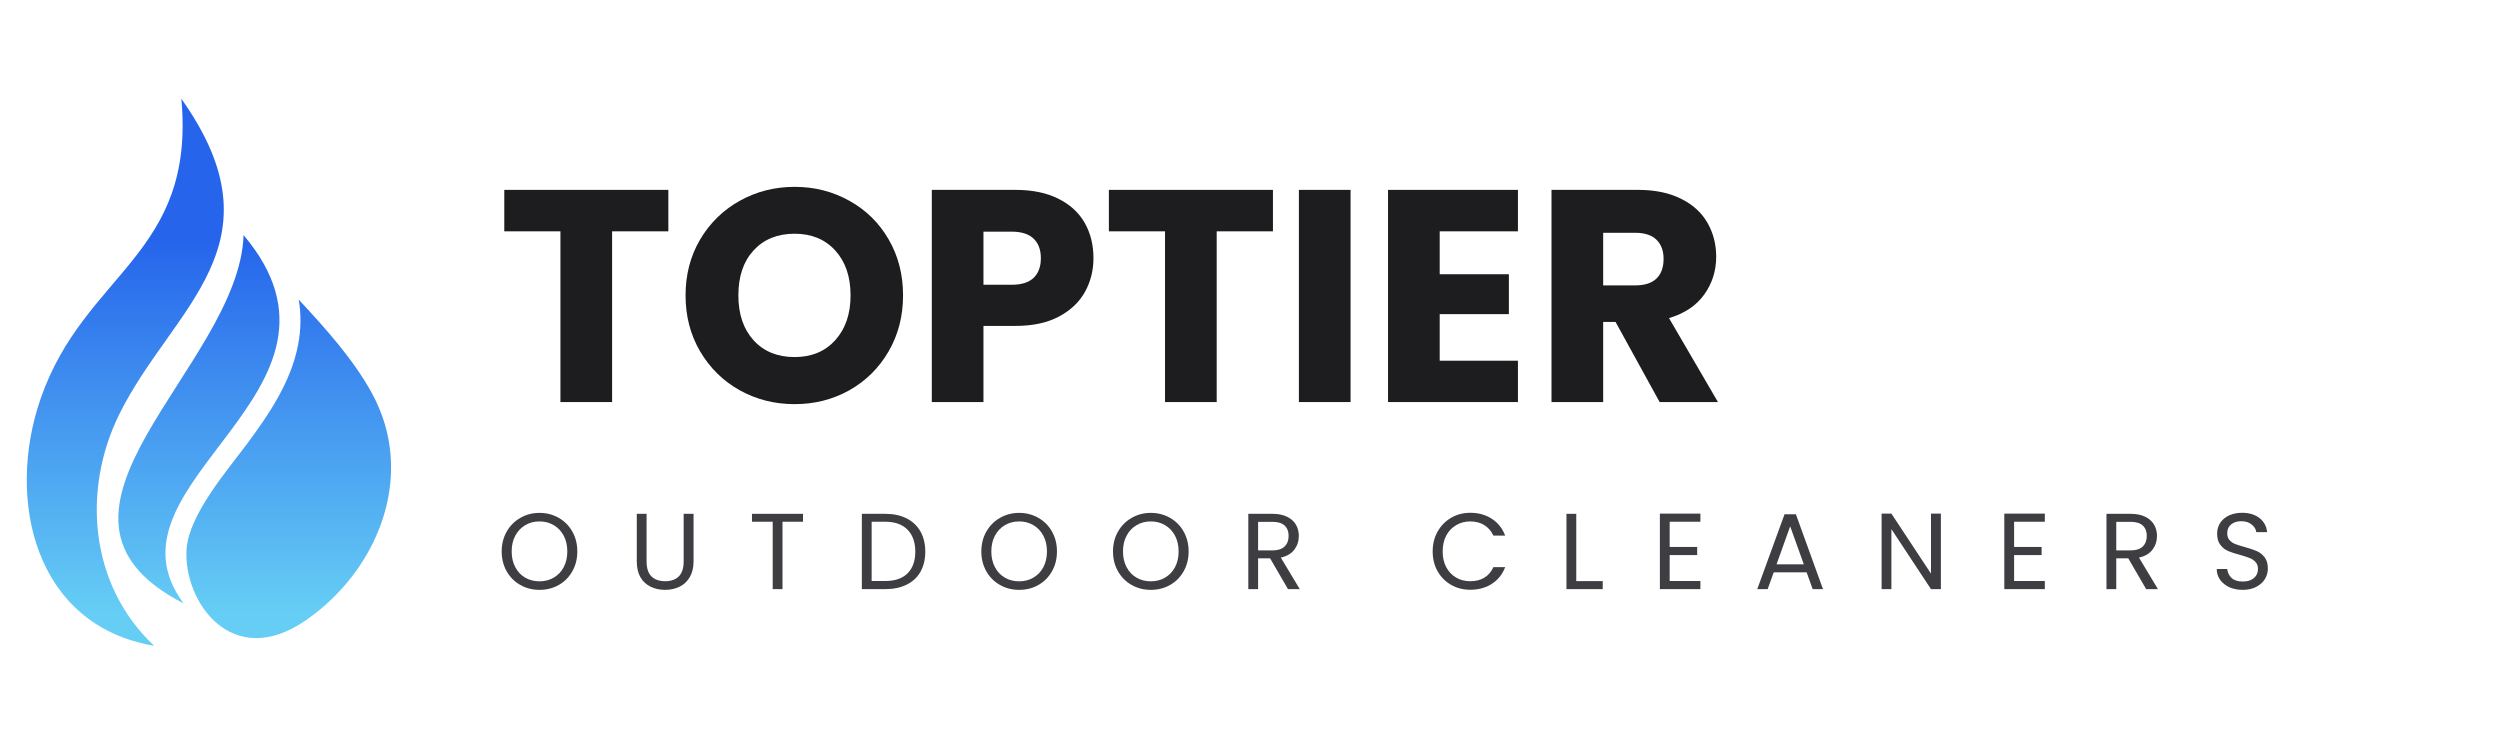
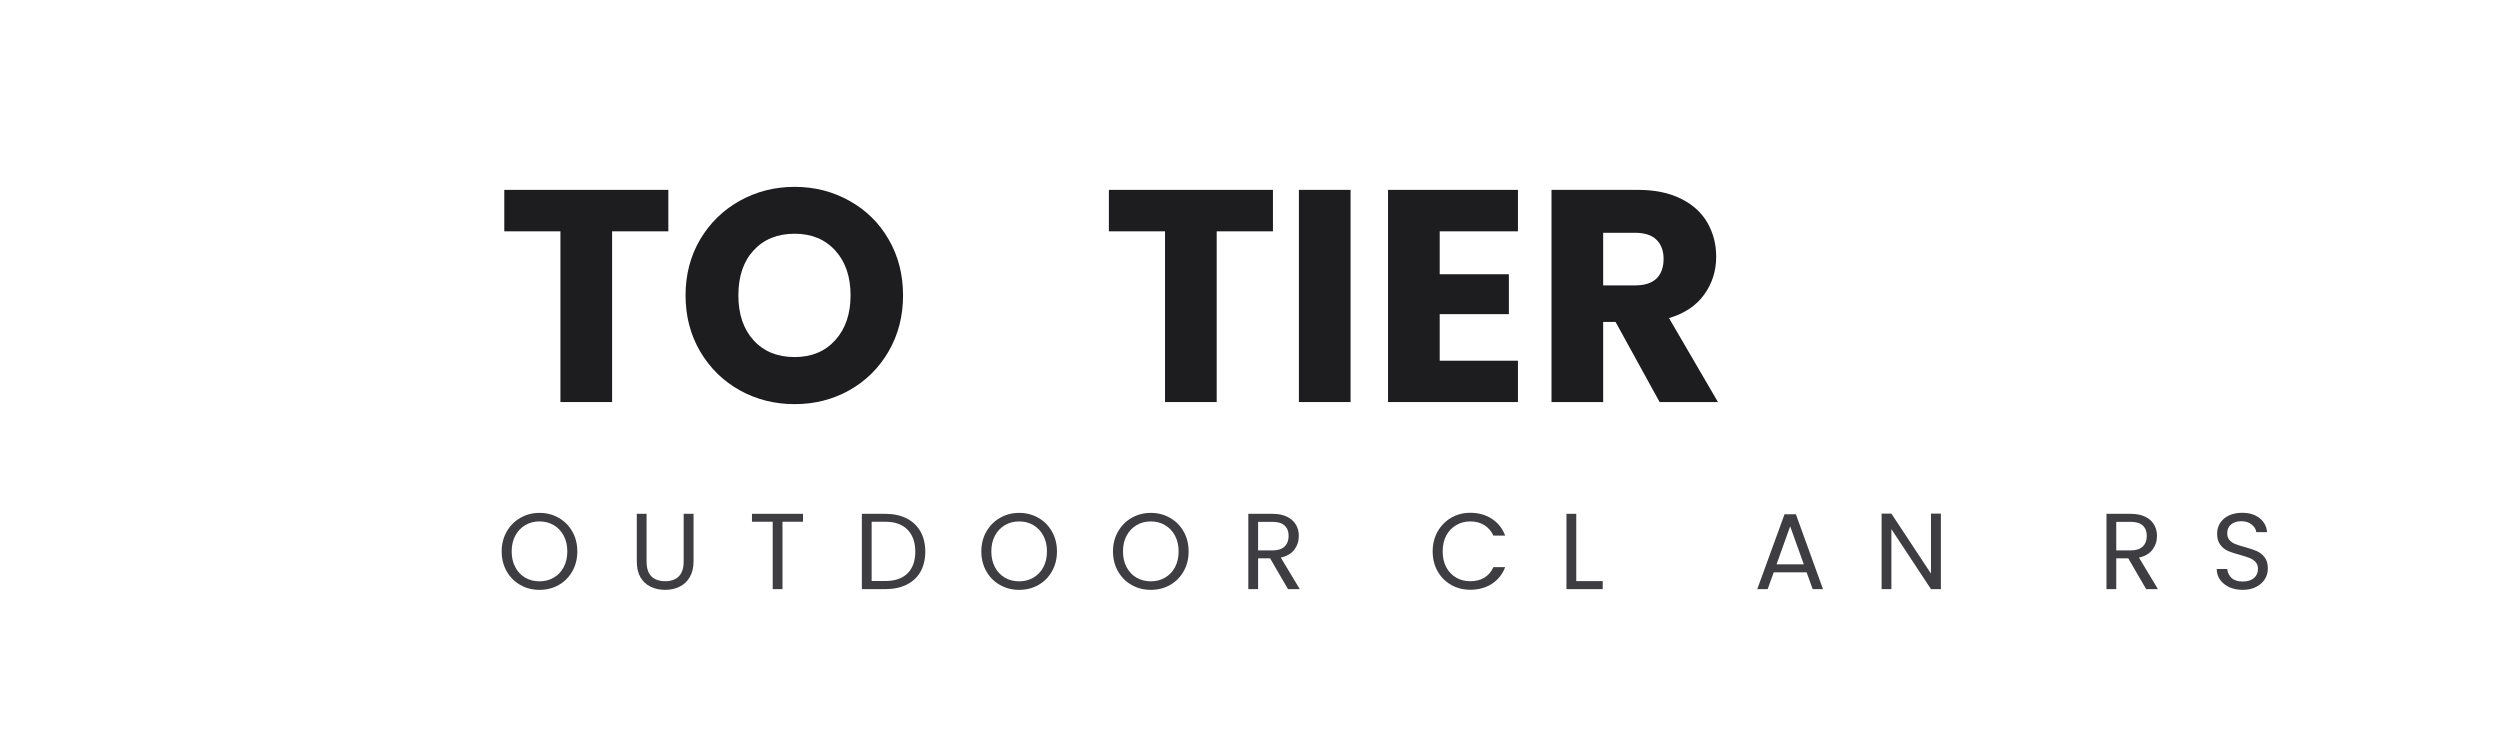
<svg xmlns="http://www.w3.org/2000/svg" width="500" zoomAndPan="magnify" viewBox="0 0 375 112.5" height="150" preserveAspectRatio="xMidYMid meet" version="1.2">
  <defs>
    <clipPath id="3aeb1a33f4">
      <path d="M 4 14.812 L 58.676 14.812 L 58.676 96.871 L 4 96.871 Z M 4 14.812 " />
    </clipPath>
    <clipPath id="cee3880dde">
-       <path d="M 36.539 35.266 C 35.859 55.094 1.371 77.07 27.543 90.516 C 13.992 72.281 56.375 58.793 36.539 35.266 M 27.203 14.812 C 29.359 38.285 12.699 40.809 6.109 59.754 C 0.828 74.922 5.184 93.863 23.125 96.867 C 13.41 87.762 12.285 73.473 17.898 62.129 C 25.875 46.012 42.777 36.785 27.203 14.812 Z M 44.809 44.938 C 48.828 49.266 52.98 53.867 55.766 58.938 C 62.566 71.328 56.625 85.586 45.941 93 C 34.746 100.773 27.48 90.156 27.984 82.418 C 28.32 77.215 34.047 70.621 37.086 66.539 C 40.383 62.113 43.641 57.262 44.711 51.75 C 45.168 49.375 45.176 47.105 44.809 44.938 Z M 44.809 44.938 " />
-     </clipPath>
+       </clipPath>
    <linearGradient x1="1129.659" gradientTransform="matrix(0.027,0,0,0.027,0.83,14.814)" y1="3003.018" x2="1129.713" gradientUnits="userSpaceOnUse" y2="-0.018" id="179913ca2a">
      <stop style="stop-color:#66cef5;stop-opacity:1;" offset="0" />
      <stop style="stop-color:#66cef5;stop-opacity:1;" offset="0" />
      <stop style="stop-color:#66cef5;stop-opacity:1;" offset="0.031" />
      <stop style="stop-color:#66cef5;stop-opacity:1;" offset="0.047" />
      <stop style="stop-color:#65cdf5;stop-opacity:1;" offset="0.051" />
      <stop style="stop-color:#65ccf5;stop-opacity:1;" offset="0.055" />
      <stop style="stop-color:#65ccf5;stop-opacity:1;" offset="0.059" />
      <stop style="stop-color:#64cbf5;stop-opacity:1;" offset="0.062" />
      <stop style="stop-color:#64cbf5;stop-opacity:1;" offset="0.066" />
      <stop style="stop-color:#64caf5;stop-opacity:1;" offset="0.07" />
      <stop style="stop-color:#63c9f5;stop-opacity:1;" offset="0.074" />
      <stop style="stop-color:#63c9f5;stop-opacity:1;" offset="0.078" />
      <stop style="stop-color:#62c8f5;stop-opacity:1;" offset="0.082" />
      <stop style="stop-color:#62c8f4;stop-opacity:1;" offset="0.086" />
      <stop style="stop-color:#62c7f4;stop-opacity:1;" offset="0.09" />
      <stop style="stop-color:#61c7f4;stop-opacity:1;" offset="0.094" />
      <stop style="stop-color:#61c6f4;stop-opacity:1;" offset="0.098" />
      <stop style="stop-color:#61c5f4;stop-opacity:1;" offset="0.102" />
      <stop style="stop-color:#60c5f4;stop-opacity:1;" offset="0.105" />
      <stop style="stop-color:#60c4f4;stop-opacity:1;" offset="0.109" />
      <stop style="stop-color:#60c4f4;stop-opacity:1;" offset="0.113" />
      <stop style="stop-color:#5fc3f4;stop-opacity:1;" offset="0.117" />
      <stop style="stop-color:#5fc2f4;stop-opacity:1;" offset="0.121" />
      <stop style="stop-color:#5ec2f4;stop-opacity:1;" offset="0.125" />
      <stop style="stop-color:#5ec1f4;stop-opacity:1;" offset="0.129" />
      <stop style="stop-color:#5ec1f4;stop-opacity:1;" offset="0.133" />
      <stop style="stop-color:#5dc0f4;stop-opacity:1;" offset="0.137" />
      <stop style="stop-color:#5dbff4;stop-opacity:1;" offset="0.141" />
      <stop style="stop-color:#5dbff4;stop-opacity:1;" offset="0.145" />
      <stop style="stop-color:#5cbef4;stop-opacity:1;" offset="0.148" />
      <stop style="stop-color:#5cbef4;stop-opacity:1;" offset="0.152" />
      <stop style="stop-color:#5cbdf3;stop-opacity:1;" offset="0.156" />
      <stop style="stop-color:#5bbcf3;stop-opacity:1;" offset="0.16" />
      <stop style="stop-color:#5bbcf3;stop-opacity:1;" offset="0.164" />
      <stop style="stop-color:#5abbf3;stop-opacity:1;" offset="0.168" />
      <stop style="stop-color:#5abbf3;stop-opacity:1;" offset="0.172" />
      <stop style="stop-color:#5abaf3;stop-opacity:1;" offset="0.176" />
      <stop style="stop-color:#59b9f3;stop-opacity:1;" offset="0.18" />
      <stop style="stop-color:#59b9f3;stop-opacity:1;" offset="0.184" />
      <stop style="stop-color:#59b8f3;stop-opacity:1;" offset="0.188" />
      <stop style="stop-color:#58b8f3;stop-opacity:1;" offset="0.191" />
      <stop style="stop-color:#58b7f3;stop-opacity:1;" offset="0.195" />
      <stop style="stop-color:#58b7f3;stop-opacity:1;" offset="0.199" />
      <stop style="stop-color:#57b6f3;stop-opacity:1;" offset="0.203" />
      <stop style="stop-color:#57b5f3;stop-opacity:1;" offset="0.207" />
      <stop style="stop-color:#56b5f3;stop-opacity:1;" offset="0.211" />
      <stop style="stop-color:#56b4f3;stop-opacity:1;" offset="0.215" />
      <stop style="stop-color:#56b4f3;stop-opacity:1;" offset="0.219" />
      <stop style="stop-color:#55b3f3;stop-opacity:1;" offset="0.223" />
      <stop style="stop-color:#55b2f2;stop-opacity:1;" offset="0.227" />
      <stop style="stop-color:#55b2f2;stop-opacity:1;" offset="0.23" />
      <stop style="stop-color:#54b1f2;stop-opacity:1;" offset="0.234" />
      <stop style="stop-color:#54b1f2;stop-opacity:1;" offset="0.238" />
      <stop style="stop-color:#54b0f2;stop-opacity:1;" offset="0.242" />
      <stop style="stop-color:#53aff2;stop-opacity:1;" offset="0.246" />
      <stop style="stop-color:#53aff2;stop-opacity:1;" offset="0.25" />
      <stop style="stop-color:#52aef2;stop-opacity:1;" offset="0.254" />
      <stop style="stop-color:#52aef2;stop-opacity:1;" offset="0.258" />
      <stop style="stop-color:#52adf2;stop-opacity:1;" offset="0.262" />
      <stop style="stop-color:#51acf2;stop-opacity:1;" offset="0.266" />
      <stop style="stop-color:#51acf2;stop-opacity:1;" offset="0.27" />
      <stop style="stop-color:#51abf2;stop-opacity:1;" offset="0.273" />
      <stop style="stop-color:#50abf2;stop-opacity:1;" offset="0.277" />
      <stop style="stop-color:#50aaf2;stop-opacity:1;" offset="0.281" />
      <stop style="stop-color:#50a9f2;stop-opacity:1;" offset="0.285" />
      <stop style="stop-color:#4fa9f2;stop-opacity:1;" offset="0.289" />
      <stop style="stop-color:#4fa8f2;stop-opacity:1;" offset="0.293" />
      <stop style="stop-color:#4fa8f1;stop-opacity:1;" offset="0.297" />
      <stop style="stop-color:#4ea7f1;stop-opacity:1;" offset="0.301" />
      <stop style="stop-color:#4ea7f1;stop-opacity:1;" offset="0.305" />
      <stop style="stop-color:#4da6f1;stop-opacity:1;" offset="0.309" />
      <stop style="stop-color:#4da5f1;stop-opacity:1;" offset="0.312" />
      <stop style="stop-color:#4da5f1;stop-opacity:1;" offset="0.316" />
      <stop style="stop-color:#4ca4f1;stop-opacity:1;" offset="0.32" />
      <stop style="stop-color:#4ca4f1;stop-opacity:1;" offset="0.324" />
      <stop style="stop-color:#4ca3f1;stop-opacity:1;" offset="0.328" />
      <stop style="stop-color:#4ba2f1;stop-opacity:1;" offset="0.332" />
      <stop style="stop-color:#4ba2f1;stop-opacity:1;" offset="0.336" />
      <stop style="stop-color:#4ba1f1;stop-opacity:1;" offset="0.34" />
      <stop style="stop-color:#4aa1f1;stop-opacity:1;" offset="0.344" />
      <stop style="stop-color:#4aa0f1;stop-opacity:1;" offset="0.348" />
      <stop style="stop-color:#499ff1;stop-opacity:1;" offset="0.352" />
      <stop style="stop-color:#499ff1;stop-opacity:1;" offset="0.355" />
      <stop style="stop-color:#499ef1;stop-opacity:1;" offset="0.359" />
      <stop style="stop-color:#489ef1;stop-opacity:1;" offset="0.363" />
      <stop style="stop-color:#489df0;stop-opacity:1;" offset="0.367" />
      <stop style="stop-color:#489cf0;stop-opacity:1;" offset="0.371" />
      <stop style="stop-color:#479cf0;stop-opacity:1;" offset="0.375" />
      <stop style="stop-color:#479bf0;stop-opacity:1;" offset="0.379" />
      <stop style="stop-color:#479bf0;stop-opacity:1;" offset="0.383" />
      <stop style="stop-color:#469af0;stop-opacity:1;" offset="0.387" />
      <stop style="stop-color:#4699f0;stop-opacity:1;" offset="0.391" />
      <stop style="stop-color:#4599f0;stop-opacity:1;" offset="0.395" />
      <stop style="stop-color:#4598f0;stop-opacity:1;" offset="0.398" />
      <stop style="stop-color:#4598f0;stop-opacity:1;" offset="0.402" />
      <stop style="stop-color:#4497f0;stop-opacity:1;" offset="0.406" />
      <stop style="stop-color:#4497f0;stop-opacity:1;" offset="0.41" />
      <stop style="stop-color:#4496f0;stop-opacity:1;" offset="0.414" />
      <stop style="stop-color:#4395f0;stop-opacity:1;" offset="0.418" />
      <stop style="stop-color:#4395f0;stop-opacity:1;" offset="0.422" />
      <stop style="stop-color:#4394f0;stop-opacity:1;" offset="0.426" />
      <stop style="stop-color:#4294f0;stop-opacity:1;" offset="0.43" />
      <stop style="stop-color:#4293f0;stop-opacity:1;" offset="0.434" />
      <stop style="stop-color:#4192ef;stop-opacity:1;" offset="0.438" />
      <stop style="stop-color:#4192ef;stop-opacity:1;" offset="0.441" />
      <stop style="stop-color:#4191ef;stop-opacity:1;" offset="0.445" />
      <stop style="stop-color:#4091ef;stop-opacity:1;" offset="0.449" />
      <stop style="stop-color:#4090ef;stop-opacity:1;" offset="0.453" />
      <stop style="stop-color:#408fef;stop-opacity:1;" offset="0.457" />
      <stop style="stop-color:#3f8fef;stop-opacity:1;" offset="0.461" />
      <stop style="stop-color:#3f8eef;stop-opacity:1;" offset="0.465" />
      <stop style="stop-color:#3f8eef;stop-opacity:1;" offset="0.469" />
      <stop style="stop-color:#3e8def;stop-opacity:1;" offset="0.473" />
      <stop style="stop-color:#3e8cef;stop-opacity:1;" offset="0.477" />
      <stop style="stop-color:#3d8cef;stop-opacity:1;" offset="0.48" />
      <stop style="stop-color:#3d8bef;stop-opacity:1;" offset="0.484" />
      <stop style="stop-color:#3d8bef;stop-opacity:1;" offset="0.488" />
      <stop style="stop-color:#3c8aef;stop-opacity:1;" offset="0.492" />
      <stop style="stop-color:#3c89ef;stop-opacity:1;" offset="0.496" />
      <stop style="stop-color:#3c89ef;stop-opacity:1;" offset="0.5" />
      <stop style="stop-color:#3b88ef;stop-opacity:1;" offset="0.504" />
      <stop style="stop-color:#3b88ee;stop-opacity:1;" offset="0.508" />
      <stop style="stop-color:#3b87ee;stop-opacity:1;" offset="0.512" />
      <stop style="stop-color:#3a87ee;stop-opacity:1;" offset="0.516" />
      <stop style="stop-color:#3a86ee;stop-opacity:1;" offset="0.52" />
      <stop style="stop-color:#3985ee;stop-opacity:1;" offset="0.523" />
      <stop style="stop-color:#3985ee;stop-opacity:1;" offset="0.527" />
      <stop style="stop-color:#3984ee;stop-opacity:1;" offset="0.531" />
      <stop style="stop-color:#3884ee;stop-opacity:1;" offset="0.535" />
      <stop style="stop-color:#3883ee;stop-opacity:1;" offset="0.539" />
      <stop style="stop-color:#3882ee;stop-opacity:1;" offset="0.543" />
      <stop style="stop-color:#3782ee;stop-opacity:1;" offset="0.547" />
      <stop style="stop-color:#3781ee;stop-opacity:1;" offset="0.551" />
      <stop style="stop-color:#3781ee;stop-opacity:1;" offset="0.555" />
      <stop style="stop-color:#3680ee;stop-opacity:1;" offset="0.559" />
      <stop style="stop-color:#367fee;stop-opacity:1;" offset="0.562" />
      <stop style="stop-color:#357fee;stop-opacity:1;" offset="0.566" />
      <stop style="stop-color:#357eee;stop-opacity:1;" offset="0.57" />
      <stop style="stop-color:#357eee;stop-opacity:1;" offset="0.574" />
      <stop style="stop-color:#347ded;stop-opacity:1;" offset="0.578" />
      <stop style="stop-color:#347ced;stop-opacity:1;" offset="0.582" />
      <stop style="stop-color:#347ced;stop-opacity:1;" offset="0.586" />
      <stop style="stop-color:#337bed;stop-opacity:1;" offset="0.59" />
      <stop style="stop-color:#337bed;stop-opacity:1;" offset="0.594" />
      <stop style="stop-color:#337aed;stop-opacity:1;" offset="0.598" />
      <stop style="stop-color:#327aed;stop-opacity:1;" offset="0.602" />
      <stop style="stop-color:#3279ed;stop-opacity:1;" offset="0.605" />
      <stop style="stop-color:#3178ed;stop-opacity:1;" offset="0.609" />
      <stop style="stop-color:#3178ed;stop-opacity:1;" offset="0.613" />
      <stop style="stop-color:#3177ed;stop-opacity:1;" offset="0.617" />
      <stop style="stop-color:#3077ed;stop-opacity:1;" offset="0.621" />
      <stop style="stop-color:#3076ed;stop-opacity:1;" offset="0.625" />
      <stop style="stop-color:#3075ed;stop-opacity:1;" offset="0.629" />
      <stop style="stop-color:#2f75ed;stop-opacity:1;" offset="0.633" />
      <stop style="stop-color:#2f74ed;stop-opacity:1;" offset="0.637" />
      <stop style="stop-color:#2f74ed;stop-opacity:1;" offset="0.641" />
      <stop style="stop-color:#2e73ed;stop-opacity:1;" offset="0.645" />
      <stop style="stop-color:#2e72ec;stop-opacity:1;" offset="0.648" />
      <stop style="stop-color:#2d72ec;stop-opacity:1;" offset="0.652" />
      <stop style="stop-color:#2d71ec;stop-opacity:1;" offset="0.656" />
      <stop style="stop-color:#2d71ec;stop-opacity:1;" offset="0.66" />
      <stop style="stop-color:#2c70ec;stop-opacity:1;" offset="0.664" />
      <stop style="stop-color:#2c6fec;stop-opacity:1;" offset="0.668" />
      <stop style="stop-color:#2c6fec;stop-opacity:1;" offset="0.672" />
      <stop style="stop-color:#2b6eec;stop-opacity:1;" offset="0.676" />
      <stop style="stop-color:#2b6eec;stop-opacity:1;" offset="0.68" />
      <stop style="stop-color:#2b6dec;stop-opacity:1;" offset="0.684" />
      <stop style="stop-color:#2a6cec;stop-opacity:1;" offset="0.688" />
      <stop style="stop-color:#2a6cec;stop-opacity:1;" offset="0.691" />
      <stop style="stop-color:#296bec;stop-opacity:1;" offset="0.695" />
      <stop style="stop-color:#296bec;stop-opacity:1;" offset="0.699" />
      <stop style="stop-color:#296aec;stop-opacity:1;" offset="0.703" />
      <stop style="stop-color:#286aec;stop-opacity:1;" offset="0.707" />
      <stop style="stop-color:#2869ec;stop-opacity:1;" offset="0.711" />
      <stop style="stop-color:#2868ec;stop-opacity:1;" offset="0.715" />
      <stop style="stop-color:#2768eb;stop-opacity:1;" offset="0.719" />
      <stop style="stop-color:#2767eb;stop-opacity:1;" offset="0.723" />
      <stop style="stop-color:#2767eb;stop-opacity:1;" offset="0.727" />
      <stop style="stop-color:#2666eb;stop-opacity:1;" offset="0.73" />
      <stop style="stop-color:#2665eb;stop-opacity:1;" offset="0.734" />
      <stop style="stop-color:#2565eb;stop-opacity:1;" offset="0.738" />
      <stop style="stop-color:#2564eb;stop-opacity:1;" offset="0.742" />
      <stop style="stop-color:#2564eb;stop-opacity:1;" offset="0.75" />
      <stop style="stop-color:#2564eb;stop-opacity:1;" offset="1" />
      <stop style="stop-color:#2564eb;stop-opacity:1;" offset="1" />
    </linearGradient>
  </defs>
  <g id="892c6b9313">
    <g clip-rule="nonzero" clip-path="url(#3aeb1a33f4)">
      <g clip-rule="nonzero" clip-path="url(#cee3880dde)">
        <path style=" stroke:none;fill-rule:nonzero;fill:url(#179913ca2a);" d="M 4 14.812 L 4 96.871 L 58.676 96.871 L 58.676 14.812 Z M 4 14.812 " />
      </g>
    </g>
    <g style="fill:#1d1d1f;fill-opacity:1;">
      <g transform="translate(74.549, 60.309)">
        <path style="stroke:none" d="M 25.703 -31.828 L 25.703 -25.609 L 17.266 -25.609 L 17.266 0 L 9.516 0 L 9.516 -25.609 L 1.094 -25.609 L 1.094 -31.828 Z M 25.703 -31.828 " />
      </g>
    </g>
    <g style="fill:#1d1d1f;fill-opacity:1;">
      <g transform="translate(101.334, 60.309)">
        <path style="stroke:none" d="M 17.859 0.312 C 14.867 0.312 12.125 -0.379 9.625 -1.766 C 7.133 -3.16 5.156 -5.102 3.688 -7.594 C 2.227 -10.082 1.5 -12.883 1.5 -16 C 1.5 -19.113 2.227 -21.91 3.688 -24.391 C 5.156 -26.867 7.133 -28.801 9.625 -30.188 C 12.125 -31.582 14.867 -32.281 17.859 -32.281 C 20.848 -32.281 23.586 -31.582 26.078 -30.188 C 28.578 -28.801 30.539 -26.867 31.969 -24.391 C 33.406 -21.91 34.125 -19.113 34.125 -16 C 34.125 -12.883 33.398 -10.082 31.953 -7.594 C 30.504 -5.102 28.539 -3.16 26.062 -1.766 C 23.582 -0.379 20.848 0.312 17.859 0.312 Z M 17.859 -6.75 C 20.398 -6.75 22.43 -7.594 23.953 -9.281 C 25.484 -10.977 26.25 -13.219 26.25 -16 C 26.25 -18.812 25.484 -21.055 23.953 -22.734 C 22.43 -24.41 20.398 -25.25 17.859 -25.25 C 15.285 -25.25 13.234 -24.414 11.703 -22.75 C 10.18 -21.094 9.422 -18.844 9.422 -16 C 9.422 -13.188 10.18 -10.941 11.703 -9.266 C 13.234 -7.586 15.285 -6.75 17.859 -6.75 Z M 17.859 -6.75 " />
      </g>
    </g>
    <g style="fill:#1d1d1f;fill-opacity:1;">
      <g transform="translate(136.957, 60.309)">
-         <path style="stroke:none" d="M 27.062 -21.578 C 27.062 -19.734 26.633 -18.047 25.781 -16.516 C 24.938 -14.992 23.641 -13.766 21.891 -12.828 C 20.141 -11.891 17.961 -11.422 15.359 -11.422 L 10.562 -11.422 L 10.562 0 L 2.812 0 L 2.812 -31.828 L 15.359 -31.828 C 17.898 -31.828 20.047 -31.383 21.797 -30.5 C 23.555 -29.625 24.875 -28.414 25.75 -26.875 C 26.625 -25.332 27.062 -23.566 27.062 -21.578 Z M 14.781 -17.594 C 16.258 -17.594 17.359 -17.938 18.078 -18.625 C 18.805 -19.32 19.172 -20.305 19.172 -21.578 C 19.172 -22.848 18.805 -23.828 18.078 -24.516 C 17.359 -25.211 16.258 -25.562 14.781 -25.562 L 10.562 -25.562 L 10.562 -17.594 Z M 14.781 -17.594 " />
-       </g>
+         </g>
    </g>
    <g style="fill:#1d1d1f;fill-opacity:1;">
      <g transform="translate(165.238, 60.309)">
        <path style="stroke:none" d="M 25.703 -31.828 L 25.703 -25.609 L 17.266 -25.609 L 17.266 0 L 9.516 0 L 9.516 -25.609 L 1.094 -25.609 L 1.094 -31.828 Z M 25.703 -31.828 " />
      </g>
    </g>
    <g style="fill:#1d1d1f;fill-opacity:1;">
      <g transform="translate(192.023, 60.309)">
        <path style="stroke:none" d="M 10.562 -31.828 L 10.562 0 L 2.812 0 L 2.812 -31.828 Z M 10.562 -31.828 " />
      </g>
    </g>
    <g style="fill:#1d1d1f;fill-opacity:1;">
      <g transform="translate(205.393, 60.309)">
        <path style="stroke:none" d="M 10.562 -25.609 L 10.562 -19.172 L 20.938 -19.172 L 20.938 -13.188 L 10.562 -13.188 L 10.562 -6.203 L 22.297 -6.203 L 22.297 0 L 2.812 0 L 2.812 -31.828 L 22.297 -31.828 L 22.297 -25.609 Z M 10.562 -25.609 " />
      </g>
    </g>
    <g style="fill:#1d1d1f;fill-opacity:1;">
      <g transform="translate(229.913, 60.309)">
        <path style="stroke:none" d="M 19.031 0 L 12.422 -12.016 L 10.562 -12.016 L 10.562 0 L 2.812 0 L 2.812 -31.828 L 15.812 -31.828 C 18.32 -31.828 20.461 -31.383 22.234 -30.5 C 24.004 -29.625 25.328 -28.422 26.203 -26.891 C 27.078 -25.367 27.516 -23.672 27.516 -21.797 C 27.516 -19.68 26.914 -17.789 25.719 -16.125 C 24.531 -14.469 22.77 -13.289 20.438 -12.594 L 27.781 0 Z M 10.562 -17.5 L 15.359 -17.5 C 16.785 -17.5 17.852 -17.844 18.562 -18.531 C 19.27 -19.227 19.625 -20.211 19.625 -21.484 C 19.625 -22.691 19.27 -23.645 18.562 -24.344 C 17.852 -25.039 16.785 -25.391 15.359 -25.391 L 10.562 -25.391 Z M 10.562 -17.5 " />
      </g>
    </g>
    <g style="fill:#3e3e42;fill-opacity:1;">
      <g transform="translate(74.549, 88.37)">
        <path style="stroke:none" d="M 6.375 0.109 C 5.32 0.109 4.363 -0.133 3.5 -0.625 C 2.633 -1.113 1.953 -1.797 1.453 -2.672 C 0.953 -3.555 0.703 -4.551 0.703 -5.656 C 0.703 -6.758 0.953 -7.75 1.453 -8.625 C 1.953 -9.508 2.633 -10.195 3.5 -10.688 C 4.363 -11.188 5.32 -11.438 6.375 -11.438 C 7.438 -11.438 8.398 -11.188 9.266 -10.688 C 10.129 -10.195 10.805 -9.516 11.297 -8.641 C 11.797 -7.766 12.047 -6.77 12.047 -5.656 C 12.047 -4.539 11.797 -3.547 11.297 -2.672 C 10.805 -1.797 10.129 -1.113 9.266 -0.625 C 8.398 -0.133 7.438 0.109 6.375 0.109 Z M 6.375 -1.172 C 7.164 -1.172 7.875 -1.352 8.5 -1.719 C 9.133 -2.082 9.633 -2.602 10 -3.281 C 10.363 -3.969 10.547 -4.758 10.547 -5.656 C 10.547 -6.562 10.363 -7.352 10 -8.031 C 9.633 -8.707 9.141 -9.227 8.516 -9.594 C 7.891 -9.969 7.176 -10.156 6.375 -10.156 C 5.57 -10.156 4.859 -9.969 4.234 -9.594 C 3.609 -9.227 3.113 -8.707 2.75 -8.031 C 2.383 -7.352 2.203 -6.562 2.203 -5.656 C 2.203 -4.758 2.383 -3.969 2.75 -3.281 C 3.113 -2.602 3.609 -2.082 4.234 -1.719 C 4.867 -1.352 5.582 -1.172 6.375 -1.172 Z M 6.375 -1.172 " />
      </g>
    </g>
    <g style="fill:#3e3e42;fill-opacity:1;">
      <g transform="translate(94.299, 88.37)">
        <path style="stroke:none" d="M 2.688 -11.297 L 2.688 -4.156 C 2.688 -3.145 2.93 -2.395 3.422 -1.906 C 3.922 -1.426 4.609 -1.188 5.484 -1.188 C 6.348 -1.188 7.023 -1.426 7.516 -1.906 C 8.004 -2.395 8.25 -3.145 8.25 -4.156 L 8.25 -11.297 L 9.734 -11.297 L 9.734 -4.172 C 9.734 -3.223 9.539 -2.426 9.156 -1.781 C 8.781 -1.145 8.27 -0.672 7.625 -0.359 C 6.988 -0.047 6.27 0.109 5.469 0.109 C 4.664 0.109 3.941 -0.047 3.297 -0.359 C 2.648 -0.672 2.141 -1.145 1.766 -1.781 C 1.398 -2.426 1.219 -3.223 1.219 -4.172 L 1.219 -11.297 Z M 2.688 -11.297 " />
      </g>
    </g>
    <g style="fill:#3e3e42;fill-opacity:1;">
      <g transform="translate(112.249, 88.37)">
        <path style="stroke:none" d="M 8.203 -11.297 L 8.203 -10.109 L 5.125 -10.109 L 5.125 0 L 3.656 0 L 3.656 -10.109 L 0.547 -10.109 L 0.547 -11.297 Z M 8.203 -11.297 " />
      </g>
    </g>
    <g style="fill:#3e3e42;fill-opacity:1;">
      <g transform="translate(128.028, 88.37)">
        <path style="stroke:none" d="M 4.766 -11.297 C 6.004 -11.297 7.07 -11.066 7.969 -10.609 C 8.875 -10.148 9.566 -9.492 10.047 -8.641 C 10.523 -7.785 10.766 -6.781 10.766 -5.625 C 10.766 -4.469 10.523 -3.461 10.047 -2.609 C 9.566 -1.766 8.875 -1.117 7.969 -0.672 C 7.07 -0.223 6.004 0 4.766 0 L 1.25 0 L 1.25 -11.297 Z M 4.766 -1.219 C 6.223 -1.219 7.336 -1.602 8.109 -2.375 C 8.879 -3.145 9.266 -4.227 9.266 -5.625 C 9.266 -7.031 8.875 -8.129 8.094 -8.922 C 7.32 -9.711 6.211 -10.109 4.766 -10.109 L 2.719 -10.109 L 2.719 -1.219 Z M 4.766 -1.219 " />
      </g>
    </g>
    <g style="fill:#3e3e42;fill-opacity:1;">
      <g transform="translate(146.497, 88.37)">
        <path style="stroke:none" d="M 6.375 0.109 C 5.32 0.109 4.363 -0.133 3.5 -0.625 C 2.633 -1.113 1.953 -1.797 1.453 -2.672 C 0.953 -3.555 0.703 -4.551 0.703 -5.656 C 0.703 -6.758 0.953 -7.75 1.453 -8.625 C 1.953 -9.508 2.633 -10.195 3.5 -10.688 C 4.363 -11.188 5.32 -11.438 6.375 -11.438 C 7.438 -11.438 8.398 -11.188 9.266 -10.688 C 10.129 -10.195 10.805 -9.516 11.297 -8.641 C 11.797 -7.766 12.047 -6.77 12.047 -5.656 C 12.047 -4.539 11.797 -3.547 11.297 -2.672 C 10.805 -1.797 10.129 -1.113 9.266 -0.625 C 8.398 -0.133 7.438 0.109 6.375 0.109 Z M 6.375 -1.172 C 7.164 -1.172 7.875 -1.352 8.5 -1.719 C 9.133 -2.082 9.633 -2.602 10 -3.281 C 10.363 -3.969 10.547 -4.758 10.547 -5.656 C 10.547 -6.562 10.363 -7.352 10 -8.031 C 9.633 -8.707 9.141 -9.227 8.516 -9.594 C 7.891 -9.969 7.176 -10.156 6.375 -10.156 C 5.57 -10.156 4.859 -9.969 4.234 -9.594 C 3.609 -9.227 3.113 -8.707 2.75 -8.031 C 2.383 -7.352 2.203 -6.562 2.203 -5.656 C 2.203 -4.758 2.383 -3.969 2.75 -3.281 C 3.113 -2.602 3.609 -2.082 4.234 -1.719 C 4.867 -1.352 5.582 -1.172 6.375 -1.172 Z M 6.375 -1.172 " />
      </g>
    </g>
    <g style="fill:#3e3e42;fill-opacity:1;">
      <g transform="translate(166.246, 88.37)">
        <path style="stroke:none" d="M 6.375 0.109 C 5.32 0.109 4.363 -0.133 3.5 -0.625 C 2.633 -1.113 1.953 -1.797 1.453 -2.672 C 0.953 -3.555 0.703 -4.551 0.703 -5.656 C 0.703 -6.758 0.953 -7.75 1.453 -8.625 C 1.953 -9.508 2.633 -10.195 3.5 -10.688 C 4.363 -11.188 5.32 -11.438 6.375 -11.438 C 7.438 -11.438 8.398 -11.188 9.266 -10.688 C 10.129 -10.195 10.805 -9.516 11.297 -8.641 C 11.797 -7.766 12.047 -6.77 12.047 -5.656 C 12.047 -4.539 11.797 -3.547 11.297 -2.672 C 10.805 -1.797 10.129 -1.113 9.266 -0.625 C 8.398 -0.133 7.438 0.109 6.375 0.109 Z M 6.375 -1.172 C 7.164 -1.172 7.875 -1.352 8.5 -1.719 C 9.133 -2.082 9.633 -2.602 10 -3.281 C 10.363 -3.969 10.547 -4.758 10.547 -5.656 C 10.547 -6.562 10.363 -7.352 10 -8.031 C 9.633 -8.707 9.141 -9.227 8.516 -9.594 C 7.891 -9.969 7.176 -10.156 6.375 -10.156 C 5.57 -10.156 4.859 -9.969 4.234 -9.594 C 3.609 -9.227 3.113 -8.707 2.75 -8.031 C 2.383 -7.352 2.203 -6.562 2.203 -5.656 C 2.203 -4.758 2.383 -3.969 2.75 -3.281 C 3.113 -2.602 3.609 -2.082 4.234 -1.719 C 4.867 -1.352 5.582 -1.172 6.375 -1.172 Z M 6.375 -1.172 " />
      </g>
    </g>
    <g style="fill:#3e3e42;fill-opacity:1;">
      <g transform="translate(185.996, 88.37)">
        <path style="stroke:none" d="M 7.203 0 L 4.516 -4.625 L 2.719 -4.625 L 2.719 0 L 1.25 0 L 1.25 -11.297 L 4.891 -11.297 C 5.742 -11.297 6.469 -11.148 7.062 -10.859 C 7.656 -10.566 8.098 -10.172 8.391 -9.672 C 8.68 -9.18 8.828 -8.617 8.828 -7.984 C 8.828 -7.203 8.602 -6.516 8.156 -5.922 C 7.707 -5.328 7.031 -4.93 6.125 -4.734 L 8.969 0 Z M 2.719 -5.812 L 4.891 -5.812 C 5.691 -5.812 6.289 -6.004 6.688 -6.391 C 7.094 -6.785 7.297 -7.316 7.297 -7.984 C 7.297 -8.648 7.098 -9.164 6.703 -9.531 C 6.305 -9.906 5.703 -10.094 4.891 -10.094 L 2.719 -10.094 Z M 2.719 -5.812 " />
      </g>
    </g>
    <g style="fill:#3e3e42;fill-opacity:1;">
      <g transform="translate(202.86, 88.37)">
        <path style="stroke:none" d="" />
      </g>
    </g>
    <g style="fill:#3e3e42;fill-opacity:1;">
      <g transform="translate(214.198, 88.37)">
        <path style="stroke:none" d="M 0.703 -5.656 C 0.703 -6.758 0.945 -7.75 1.438 -8.625 C 1.938 -9.508 2.613 -10.203 3.469 -10.703 C 4.332 -11.203 5.289 -11.453 6.344 -11.453 C 7.57 -11.453 8.645 -11.156 9.562 -10.562 C 10.488 -9.969 11.16 -9.125 11.578 -8.031 L 9.812 -8.031 C 9.5 -8.707 9.047 -9.227 8.453 -9.594 C 7.867 -9.969 7.164 -10.156 6.344 -10.156 C 5.551 -10.156 4.844 -9.969 4.219 -9.594 C 3.594 -9.227 3.098 -8.707 2.734 -8.031 C 2.379 -7.352 2.203 -6.562 2.203 -5.656 C 2.203 -4.758 2.379 -3.973 2.734 -3.297 C 3.098 -2.617 3.594 -2.098 4.219 -1.734 C 4.844 -1.367 5.551 -1.188 6.344 -1.188 C 7.164 -1.188 7.867 -1.363 8.453 -1.719 C 9.047 -2.082 9.5 -2.609 9.812 -3.297 L 11.578 -3.297 C 11.16 -2.211 10.488 -1.375 9.562 -0.781 C 8.645 -0.195 7.57 0.094 6.344 0.094 C 5.289 0.094 4.332 -0.148 3.469 -0.641 C 2.613 -1.129 1.938 -1.812 1.438 -2.688 C 0.945 -3.562 0.703 -4.551 0.703 -5.656 Z M 0.703 -5.656 " />
      </g>
    </g>
    <g style="fill:#3e3e42;fill-opacity:1;">
      <g transform="translate(233.72, 88.37)">
        <path style="stroke:none" d="M 2.719 -1.203 L 6.688 -1.203 L 6.688 0 L 1.25 0 L 1.25 -11.297 L 2.719 -11.297 Z M 2.719 -1.203 " />
      </g>
    </g>
    <g style="fill:#3e3e42;fill-opacity:1;">
      <g transform="translate(247.732, 88.37)">
-         <path style="stroke:none" d="M 2.719 -10.109 L 2.719 -6.328 L 6.844 -6.328 L 6.844 -5.109 L 2.719 -5.109 L 2.719 -1.219 L 7.328 -1.219 L 7.328 0 L 1.25 0 L 1.25 -11.328 L 7.328 -11.328 L 7.328 -10.109 Z M 2.719 -10.109 " />
-       </g>
+         </g>
    </g>
    <g style="fill:#3e3e42;fill-opacity:1;">
      <g transform="translate(263.057, 88.37)">
        <path style="stroke:none" d="M 7.938 -2.516 L 3 -2.516 L 2.094 0 L 0.531 0 L 4.625 -11.234 L 6.328 -11.234 L 10.391 0 L 8.844 0 Z M 7.516 -3.719 L 5.469 -9.422 L 3.422 -3.719 Z M 7.516 -3.719 " />
      </g>
    </g>
    <g style="fill:#3e3e42;fill-opacity:1;">
      <g transform="translate(280.991, 88.37)">
        <path style="stroke:none" d="M 10.141 0 L 8.656 0 L 2.719 -9 L 2.719 0 L 1.25 0 L 1.25 -11.328 L 2.719 -11.328 L 8.656 -2.328 L 8.656 -11.328 L 10.141 -11.328 Z M 10.141 0 " />
      </g>
    </g>
    <g style="fill:#3e3e42;fill-opacity:1;">
      <g transform="translate(299.396, 88.37)">
-         <path style="stroke:none" d="M 2.719 -10.109 L 2.719 -6.328 L 6.844 -6.328 L 6.844 -5.109 L 2.719 -5.109 L 2.719 -1.219 L 7.328 -1.219 L 7.328 0 L 1.25 0 L 1.25 -11.328 L 7.328 -11.328 L 7.328 -10.109 Z M 2.719 -10.109 " />
-       </g>
+         </g>
    </g>
    <g style="fill:#3e3e42;fill-opacity:1;">
      <g transform="translate(314.721, 88.37)">
        <path style="stroke:none" d="M 7.203 0 L 4.516 -4.625 L 2.719 -4.625 L 2.719 0 L 1.25 0 L 1.25 -11.297 L 4.891 -11.297 C 5.742 -11.297 6.469 -11.148 7.062 -10.859 C 7.656 -10.566 8.098 -10.172 8.391 -9.672 C 8.68 -9.18 8.828 -8.617 8.828 -7.984 C 8.828 -7.203 8.602 -6.516 8.156 -5.922 C 7.707 -5.328 7.031 -4.93 6.125 -4.734 L 8.969 0 Z M 2.719 -5.812 L 4.891 -5.812 C 5.691 -5.812 6.289 -6.004 6.688 -6.391 C 7.094 -6.785 7.297 -7.316 7.297 -7.984 C 7.297 -8.648 7.098 -9.164 6.703 -9.531 C 6.305 -9.906 5.703 -10.094 4.891 -10.094 L 2.719 -10.094 Z M 2.719 -5.812 " />
      </g>
    </g>
    <g style="fill:#3e3e42;fill-opacity:1;">
      <g transform="translate(331.585, 88.37)">
        <path style="stroke:none" d="M 4.828 0.109 C 4.086 0.109 3.422 -0.02 2.828 -0.281 C 2.242 -0.551 1.781 -0.922 1.438 -1.391 C 1.102 -1.859 0.93 -2.398 0.922 -3.016 L 2.5 -3.016 C 2.551 -2.484 2.77 -2.035 3.156 -1.672 C 3.539 -1.316 4.098 -1.141 4.828 -1.141 C 5.535 -1.141 6.094 -1.312 6.5 -1.656 C 6.906 -2.008 7.109 -2.461 7.109 -3.016 C 7.109 -3.453 6.988 -3.801 6.75 -4.062 C 6.508 -4.332 6.207 -4.535 5.844 -4.672 C 5.488 -4.816 5.008 -4.973 4.406 -5.141 C 3.664 -5.336 3.07 -5.531 2.625 -5.719 C 2.176 -5.914 1.789 -6.223 1.469 -6.641 C 1.145 -7.055 0.984 -7.613 0.984 -8.312 C 0.984 -8.938 1.141 -9.484 1.453 -9.953 C 1.773 -10.43 2.219 -10.801 2.781 -11.062 C 3.352 -11.32 4.004 -11.453 4.734 -11.453 C 5.797 -11.453 6.664 -11.188 7.344 -10.656 C 8.02 -10.125 8.398 -9.422 8.484 -8.547 L 6.859 -8.547 C 6.805 -8.984 6.578 -9.363 6.172 -9.688 C 5.773 -10.02 5.25 -10.188 4.594 -10.188 C 3.977 -10.188 3.473 -10.023 3.078 -9.703 C 2.691 -9.391 2.5 -8.945 2.5 -8.375 C 2.5 -7.957 2.613 -7.617 2.844 -7.359 C 3.07 -7.098 3.359 -6.898 3.703 -6.766 C 4.047 -6.629 4.523 -6.477 5.141 -6.312 C 5.891 -6.102 6.488 -5.898 6.938 -5.703 C 7.395 -5.504 7.785 -5.195 8.109 -4.781 C 8.43 -4.363 8.594 -3.797 8.594 -3.078 C 8.594 -2.523 8.445 -2.004 8.156 -1.516 C 7.863 -1.035 7.43 -0.645 6.859 -0.344 C 6.285 -0.039 5.609 0.109 4.828 0.109 Z M 4.828 0.109 " />
      </g>
    </g>
  </g>
</svg>